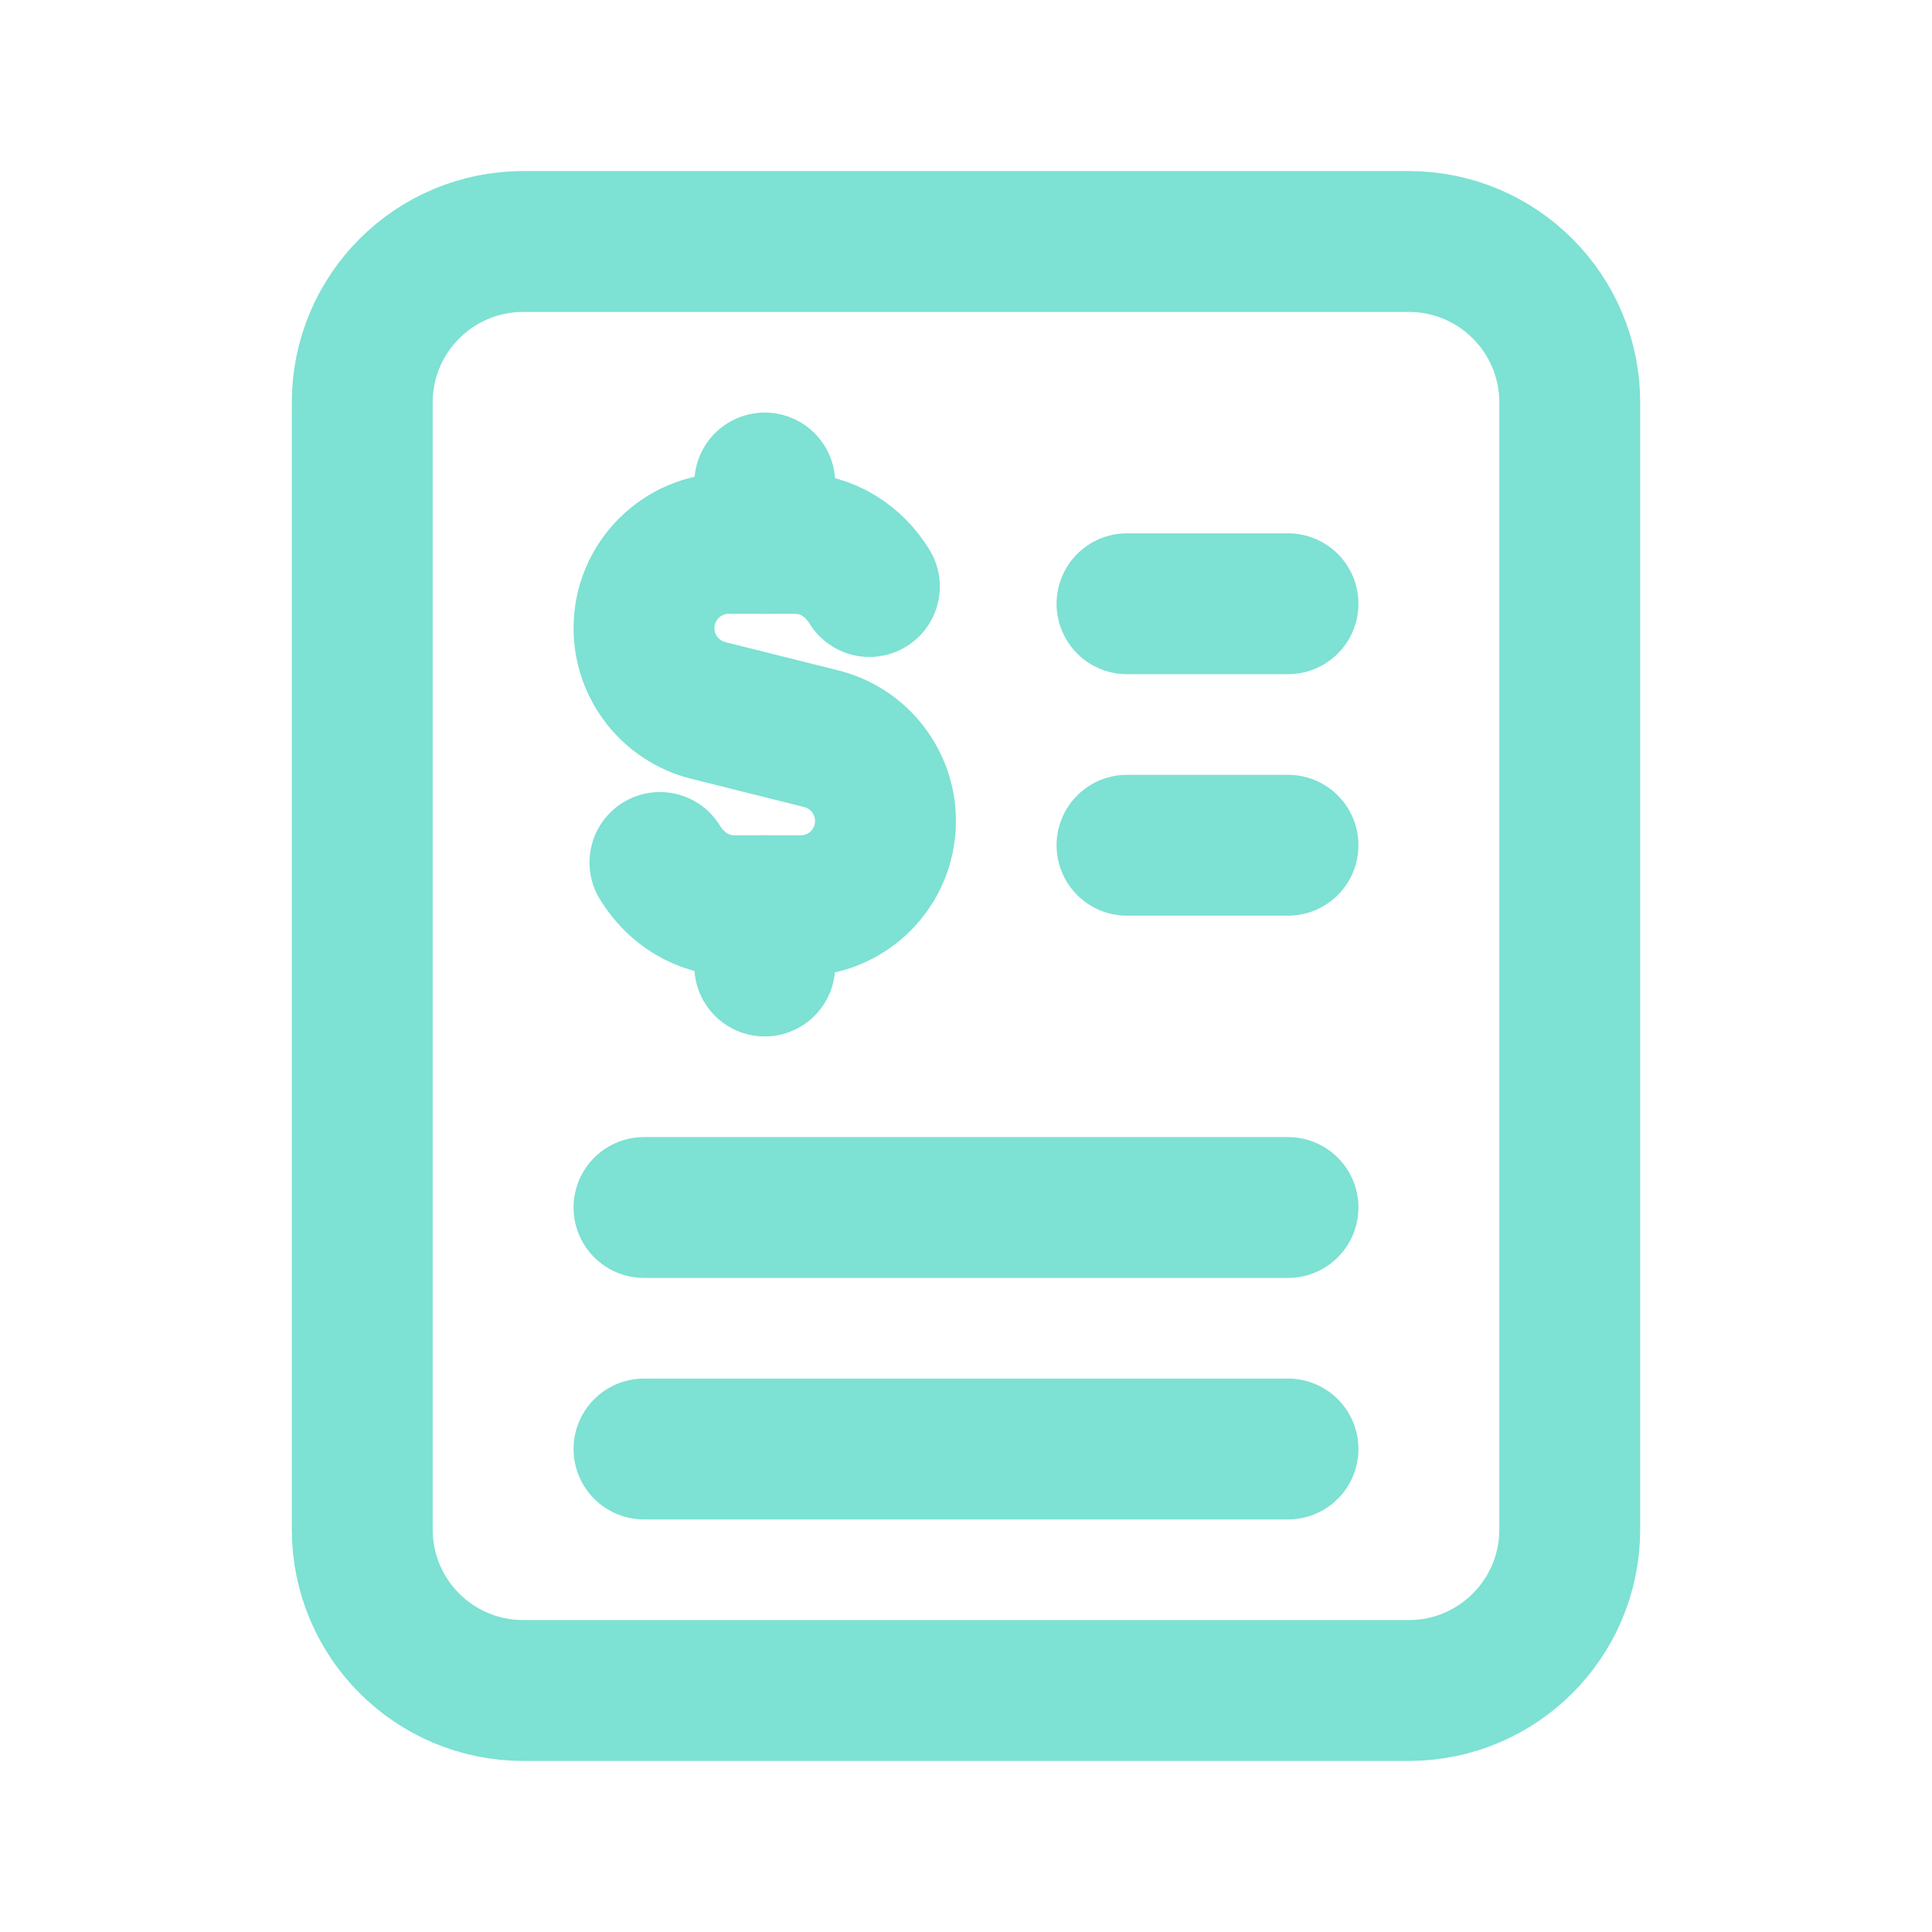
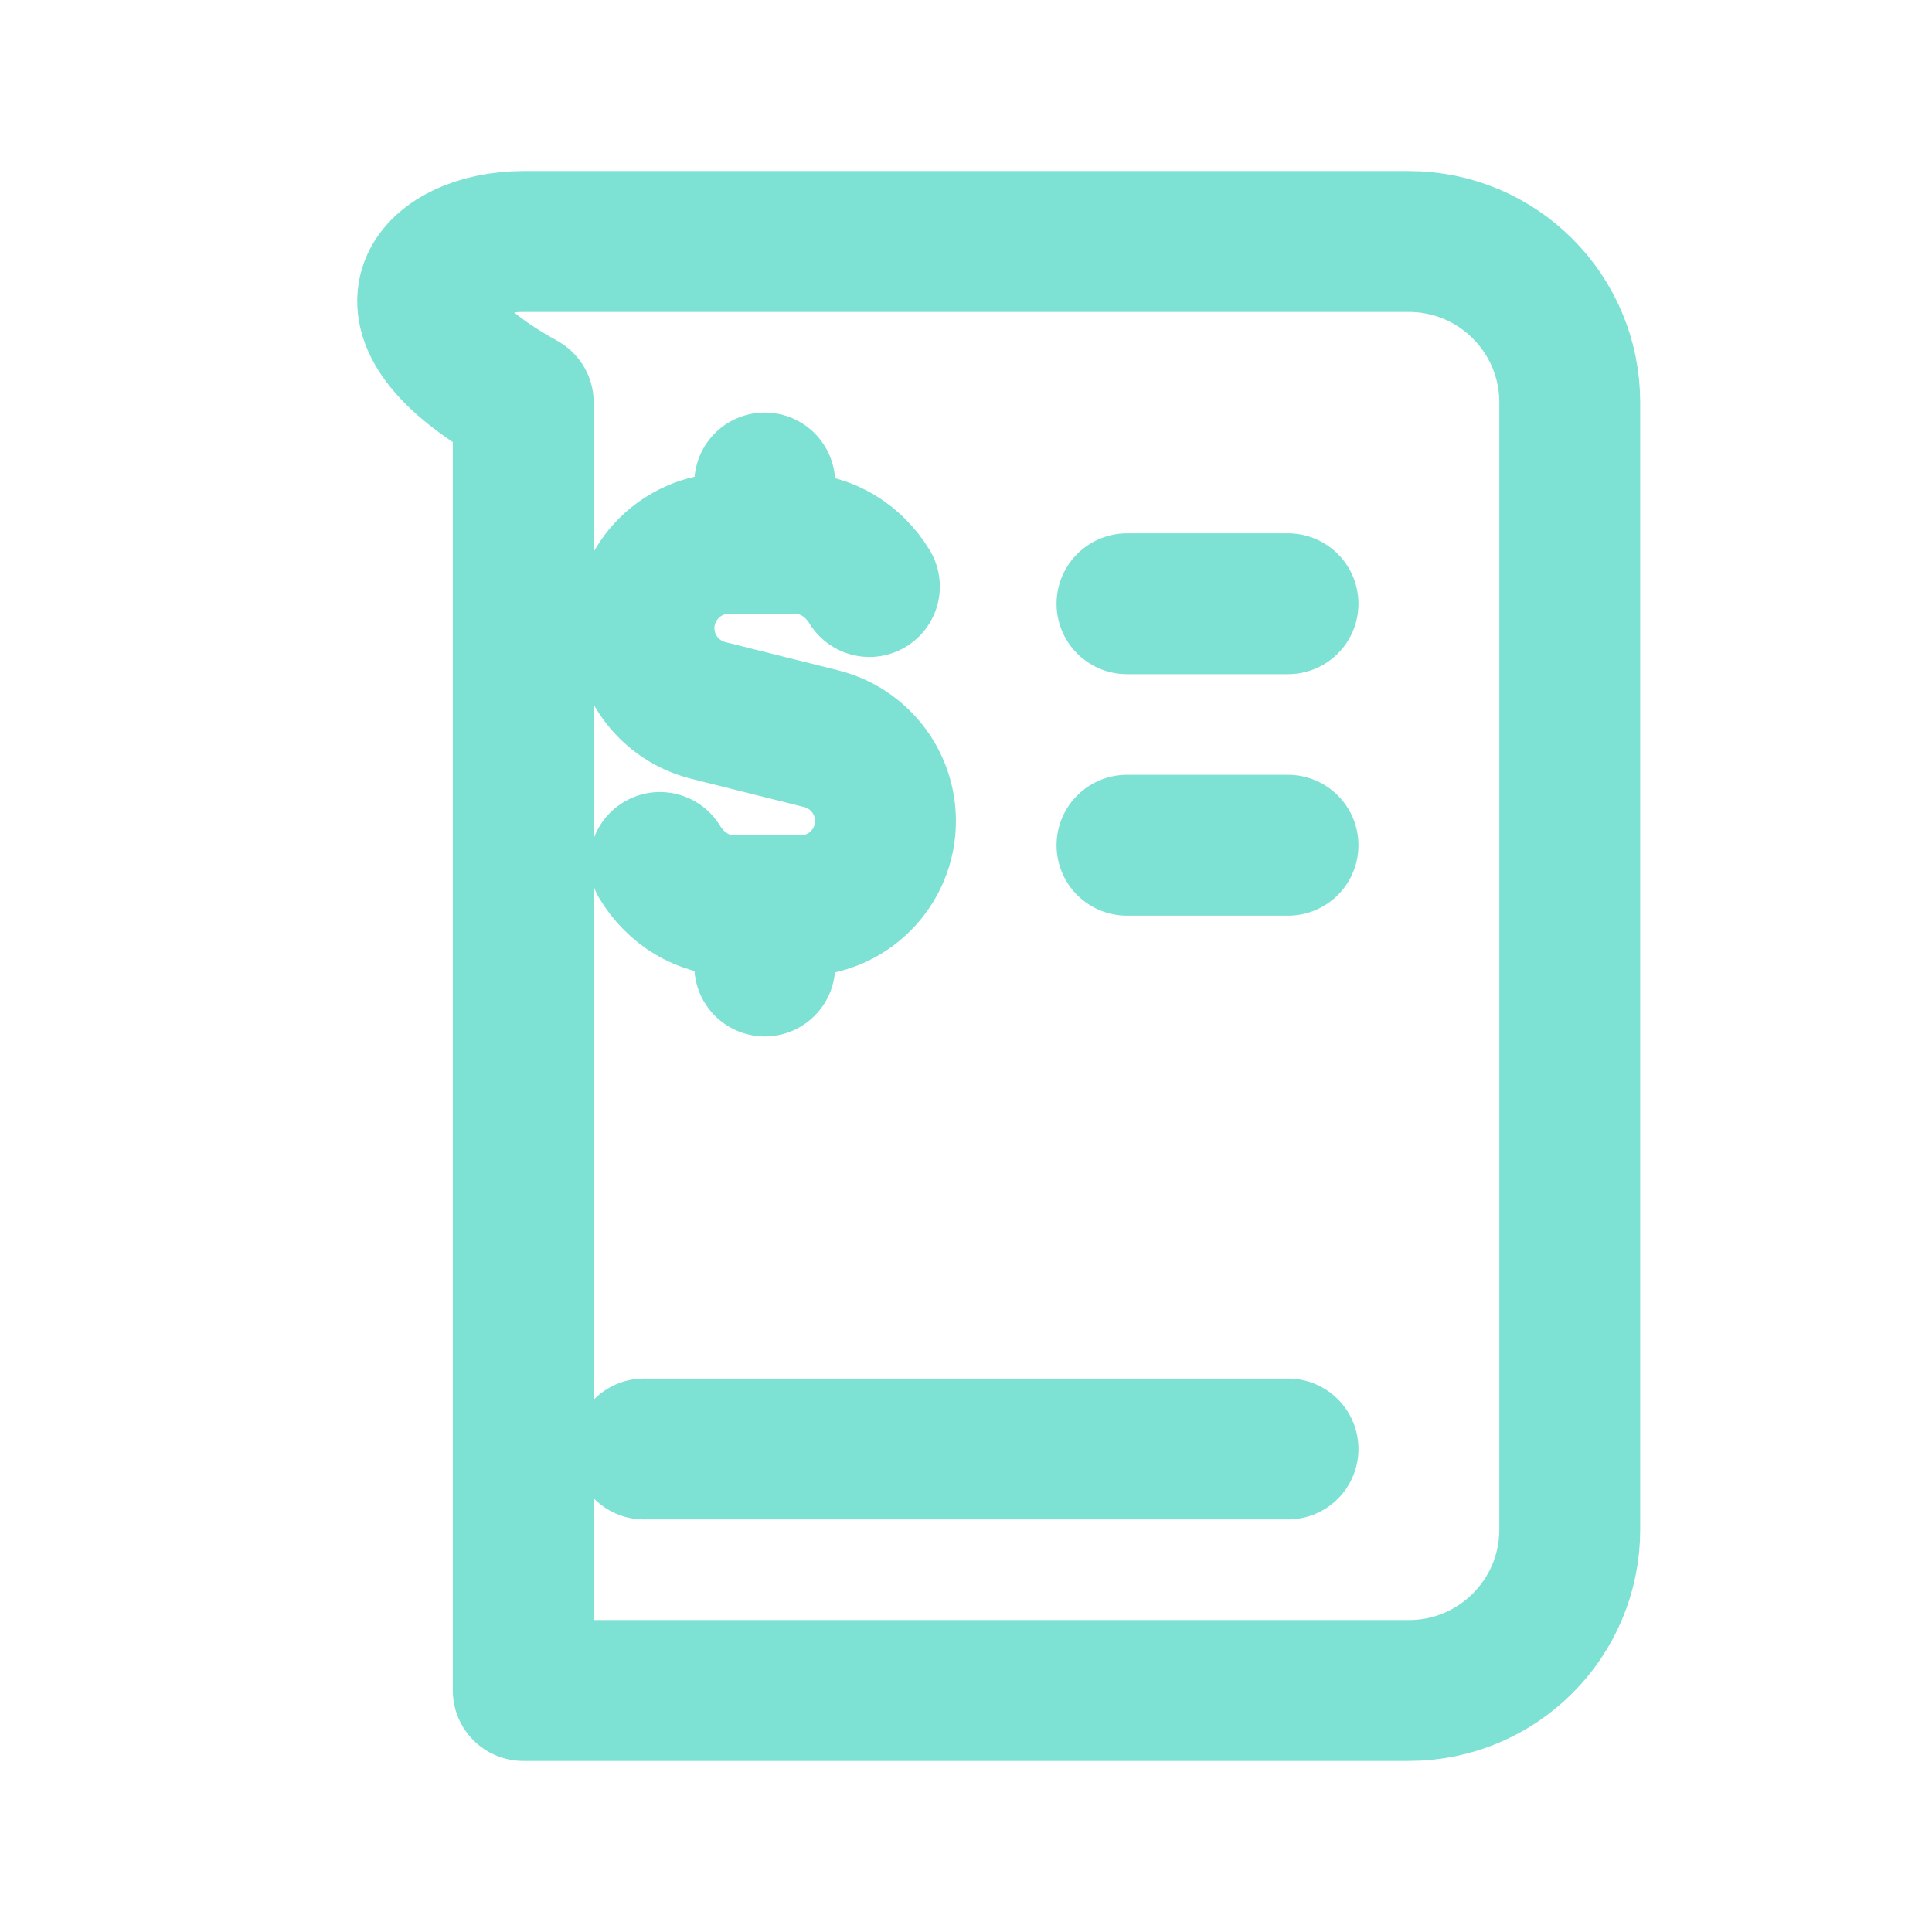
<svg xmlns="http://www.w3.org/2000/svg" width="24" height="24" viewBox="0 0 24 24" fill="none">
-   <path fill-rule="evenodd" clip-rule="evenodd" d="M17.5 21H6.5C5.395 21 4.5 20.105 4.5 19V5C4.5 3.895 5.395 3 6.5 3H17.5C18.605 3 19.5 3.895 19.5 5V19C19.5 20.105 18.605 21 17.5 21Z" stroke="#7DE1D3" stroke-width="1.75" stroke-linecap="round" stroke-linejoin="round" />
+   <path fill-rule="evenodd" clip-rule="evenodd" d="M17.5 21H6.5V5C4.5 3.895 5.395 3 6.5 3H17.5C18.605 3 19.5 3.895 19.5 5V19C19.5 20.105 18.605 21 17.5 21Z" stroke="#7DE1D3" stroke-width="1.75" stroke-linecap="round" stroke-linejoin="round" />
  <path d="M14 7.5H16" stroke="#7DE1D3" stroke-width="1.75" stroke-linecap="round" stroke-linejoin="round" />
  <path d="M14 10.5H16" stroke="#7DE1D3" stroke-width="1.75" stroke-linecap="round" stroke-linejoin="round" />
-   <path d="M8 15H16" stroke="#7DE1D3" stroke-width="1.75" stroke-linecap="round" stroke-linejoin="round" />
  <path d="M8 18H16" stroke="#7DE1D3" stroke-width="1.75" stroke-linecap="round" stroke-linejoin="round" />
  <path d="M9.5 6.75V6" stroke="#7DE1D3" stroke-width="1.75" stroke-linecap="round" stroke-linejoin="round" />
  <path d="M9.5 11.25V12" stroke="#7DE1D3" stroke-width="1.75" stroke-linecap="round" stroke-linejoin="round" />
  <path d="M8.198 10.714C8.392 11.032 8.724 11.252 9.125 11.252H9.5H9.947C10.529 11.252 11 10.78 11 10.199C11 9.716 10.671 9.295 10.203 9.177L8.797 8.825C8.329 8.707 8 8.286 8 7.803C8 7.222 8.472 6.75 9.053 6.75H9.5H9.875C10.275 6.75 10.606 6.969 10.8 7.286" stroke="#7DE1D3" stroke-width="1.75" stroke-linecap="round" stroke-linejoin="round" />
</svg>